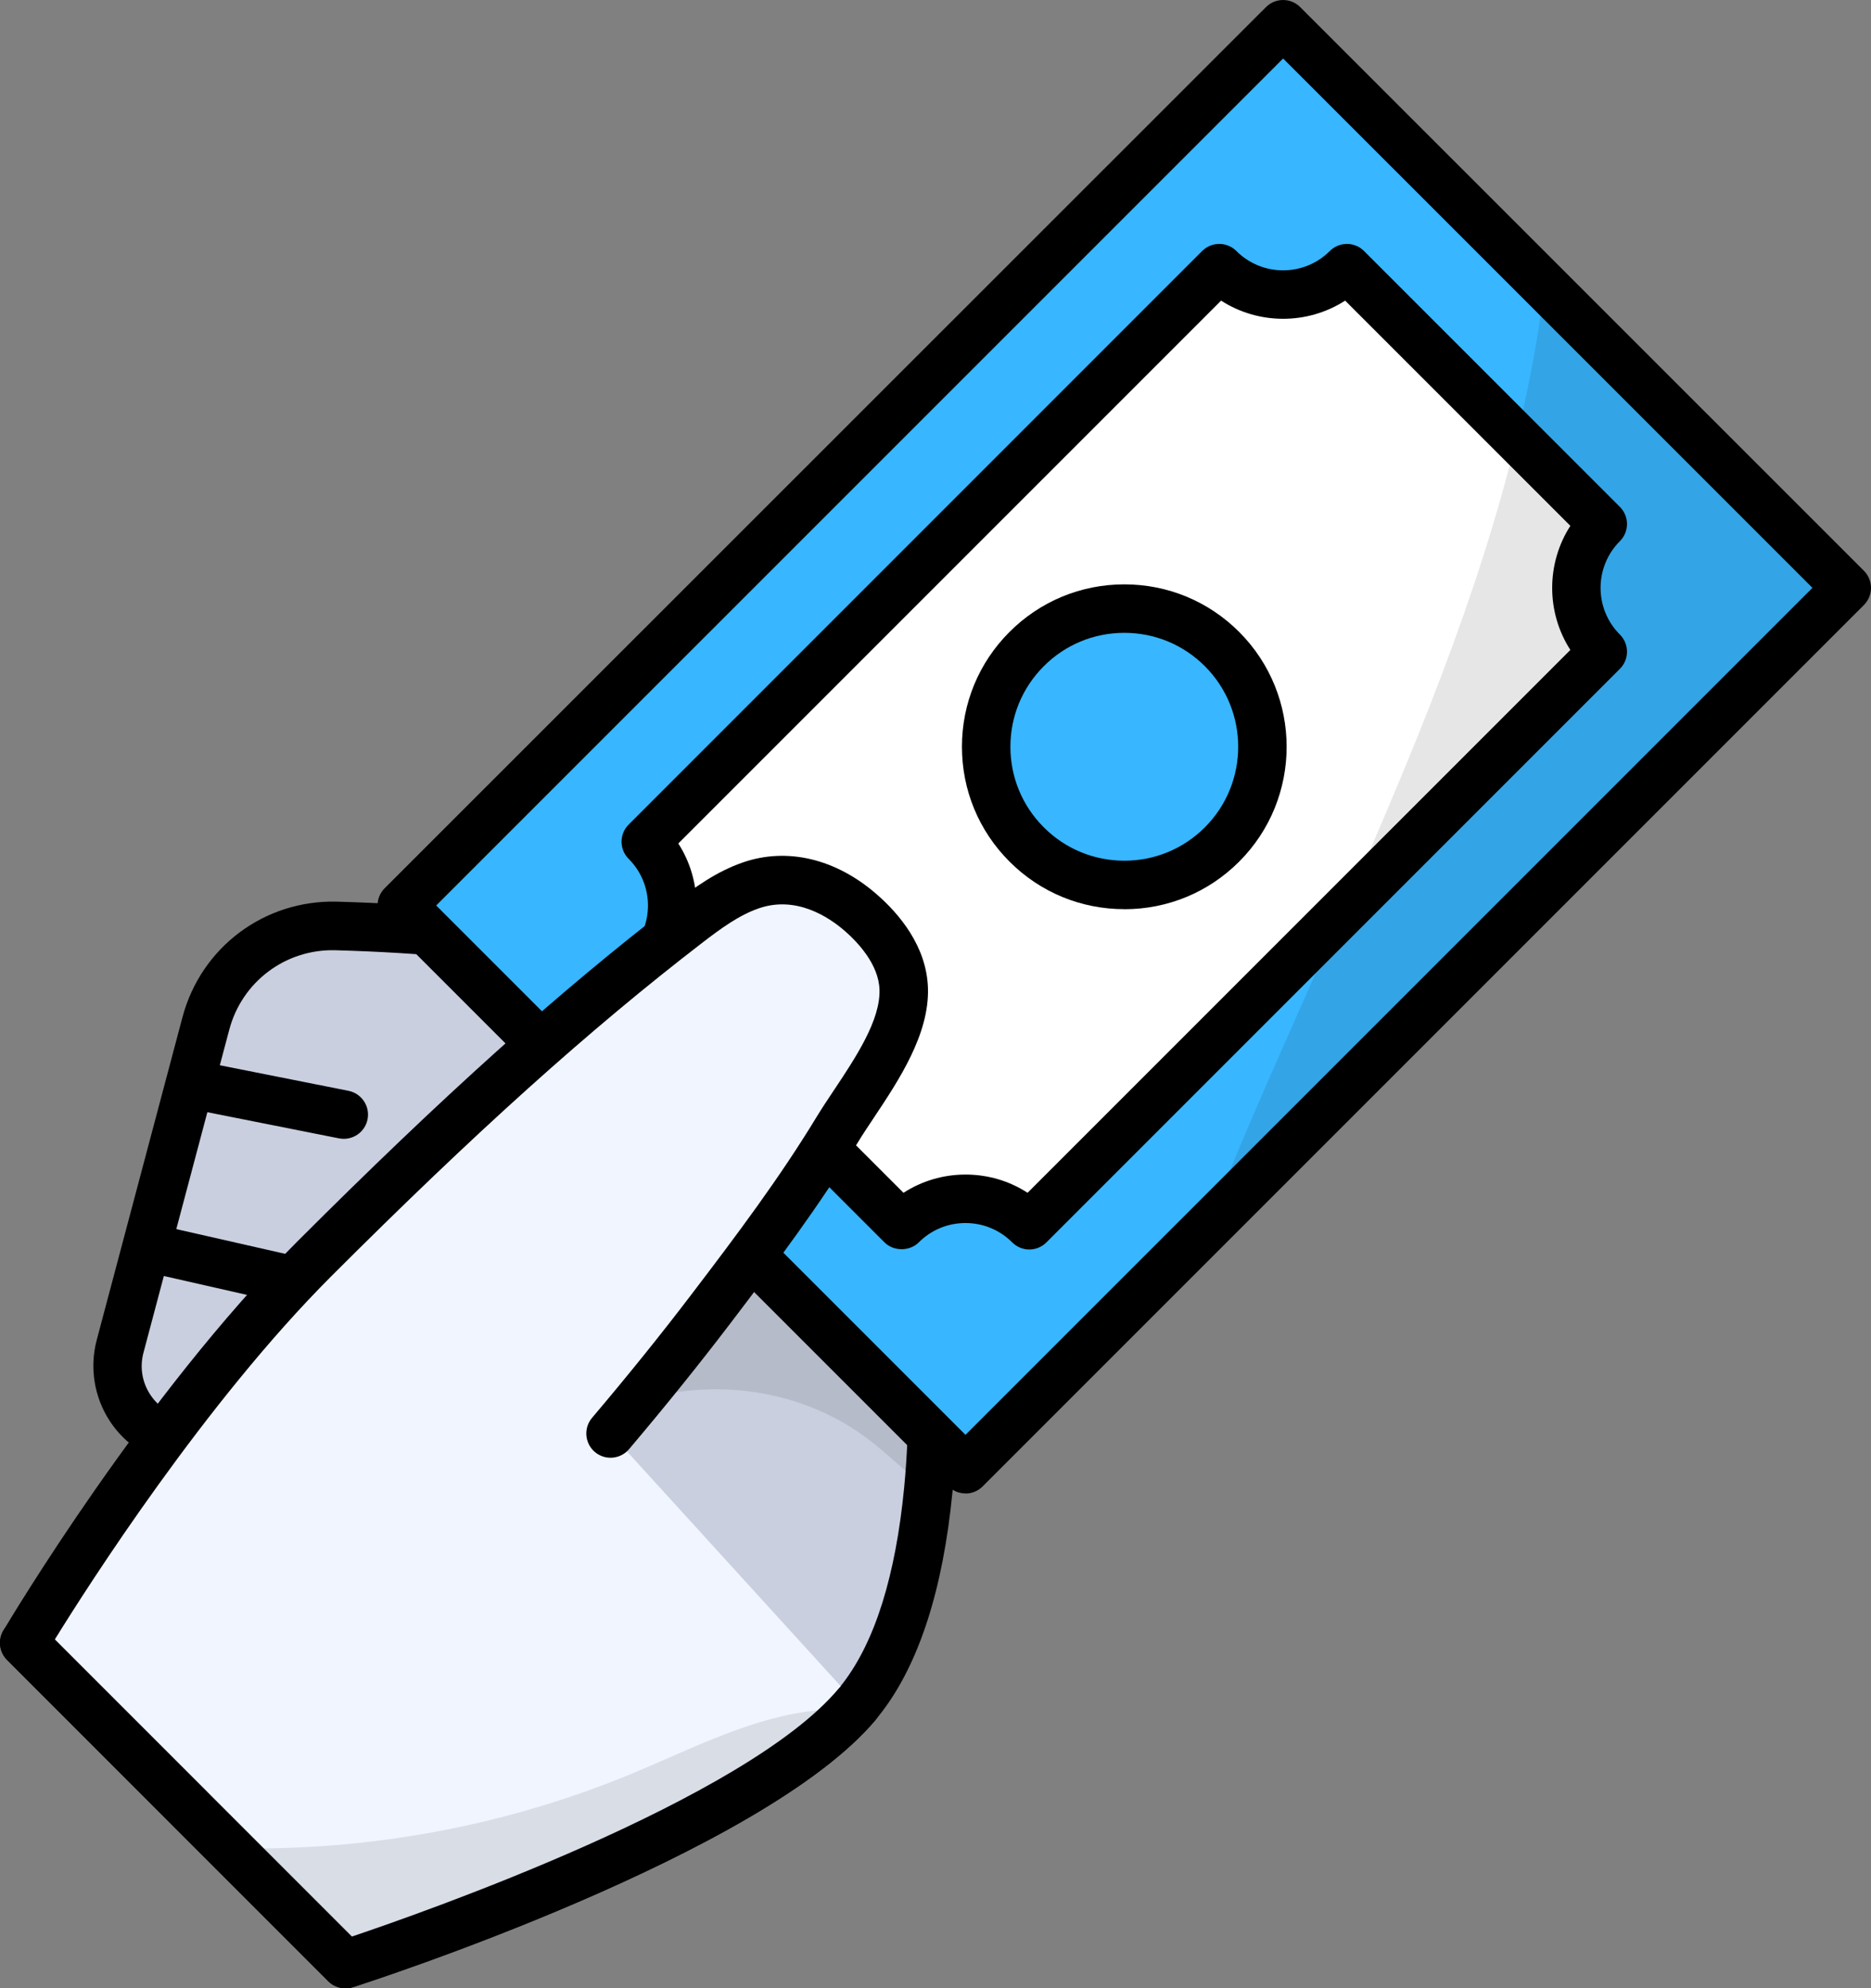
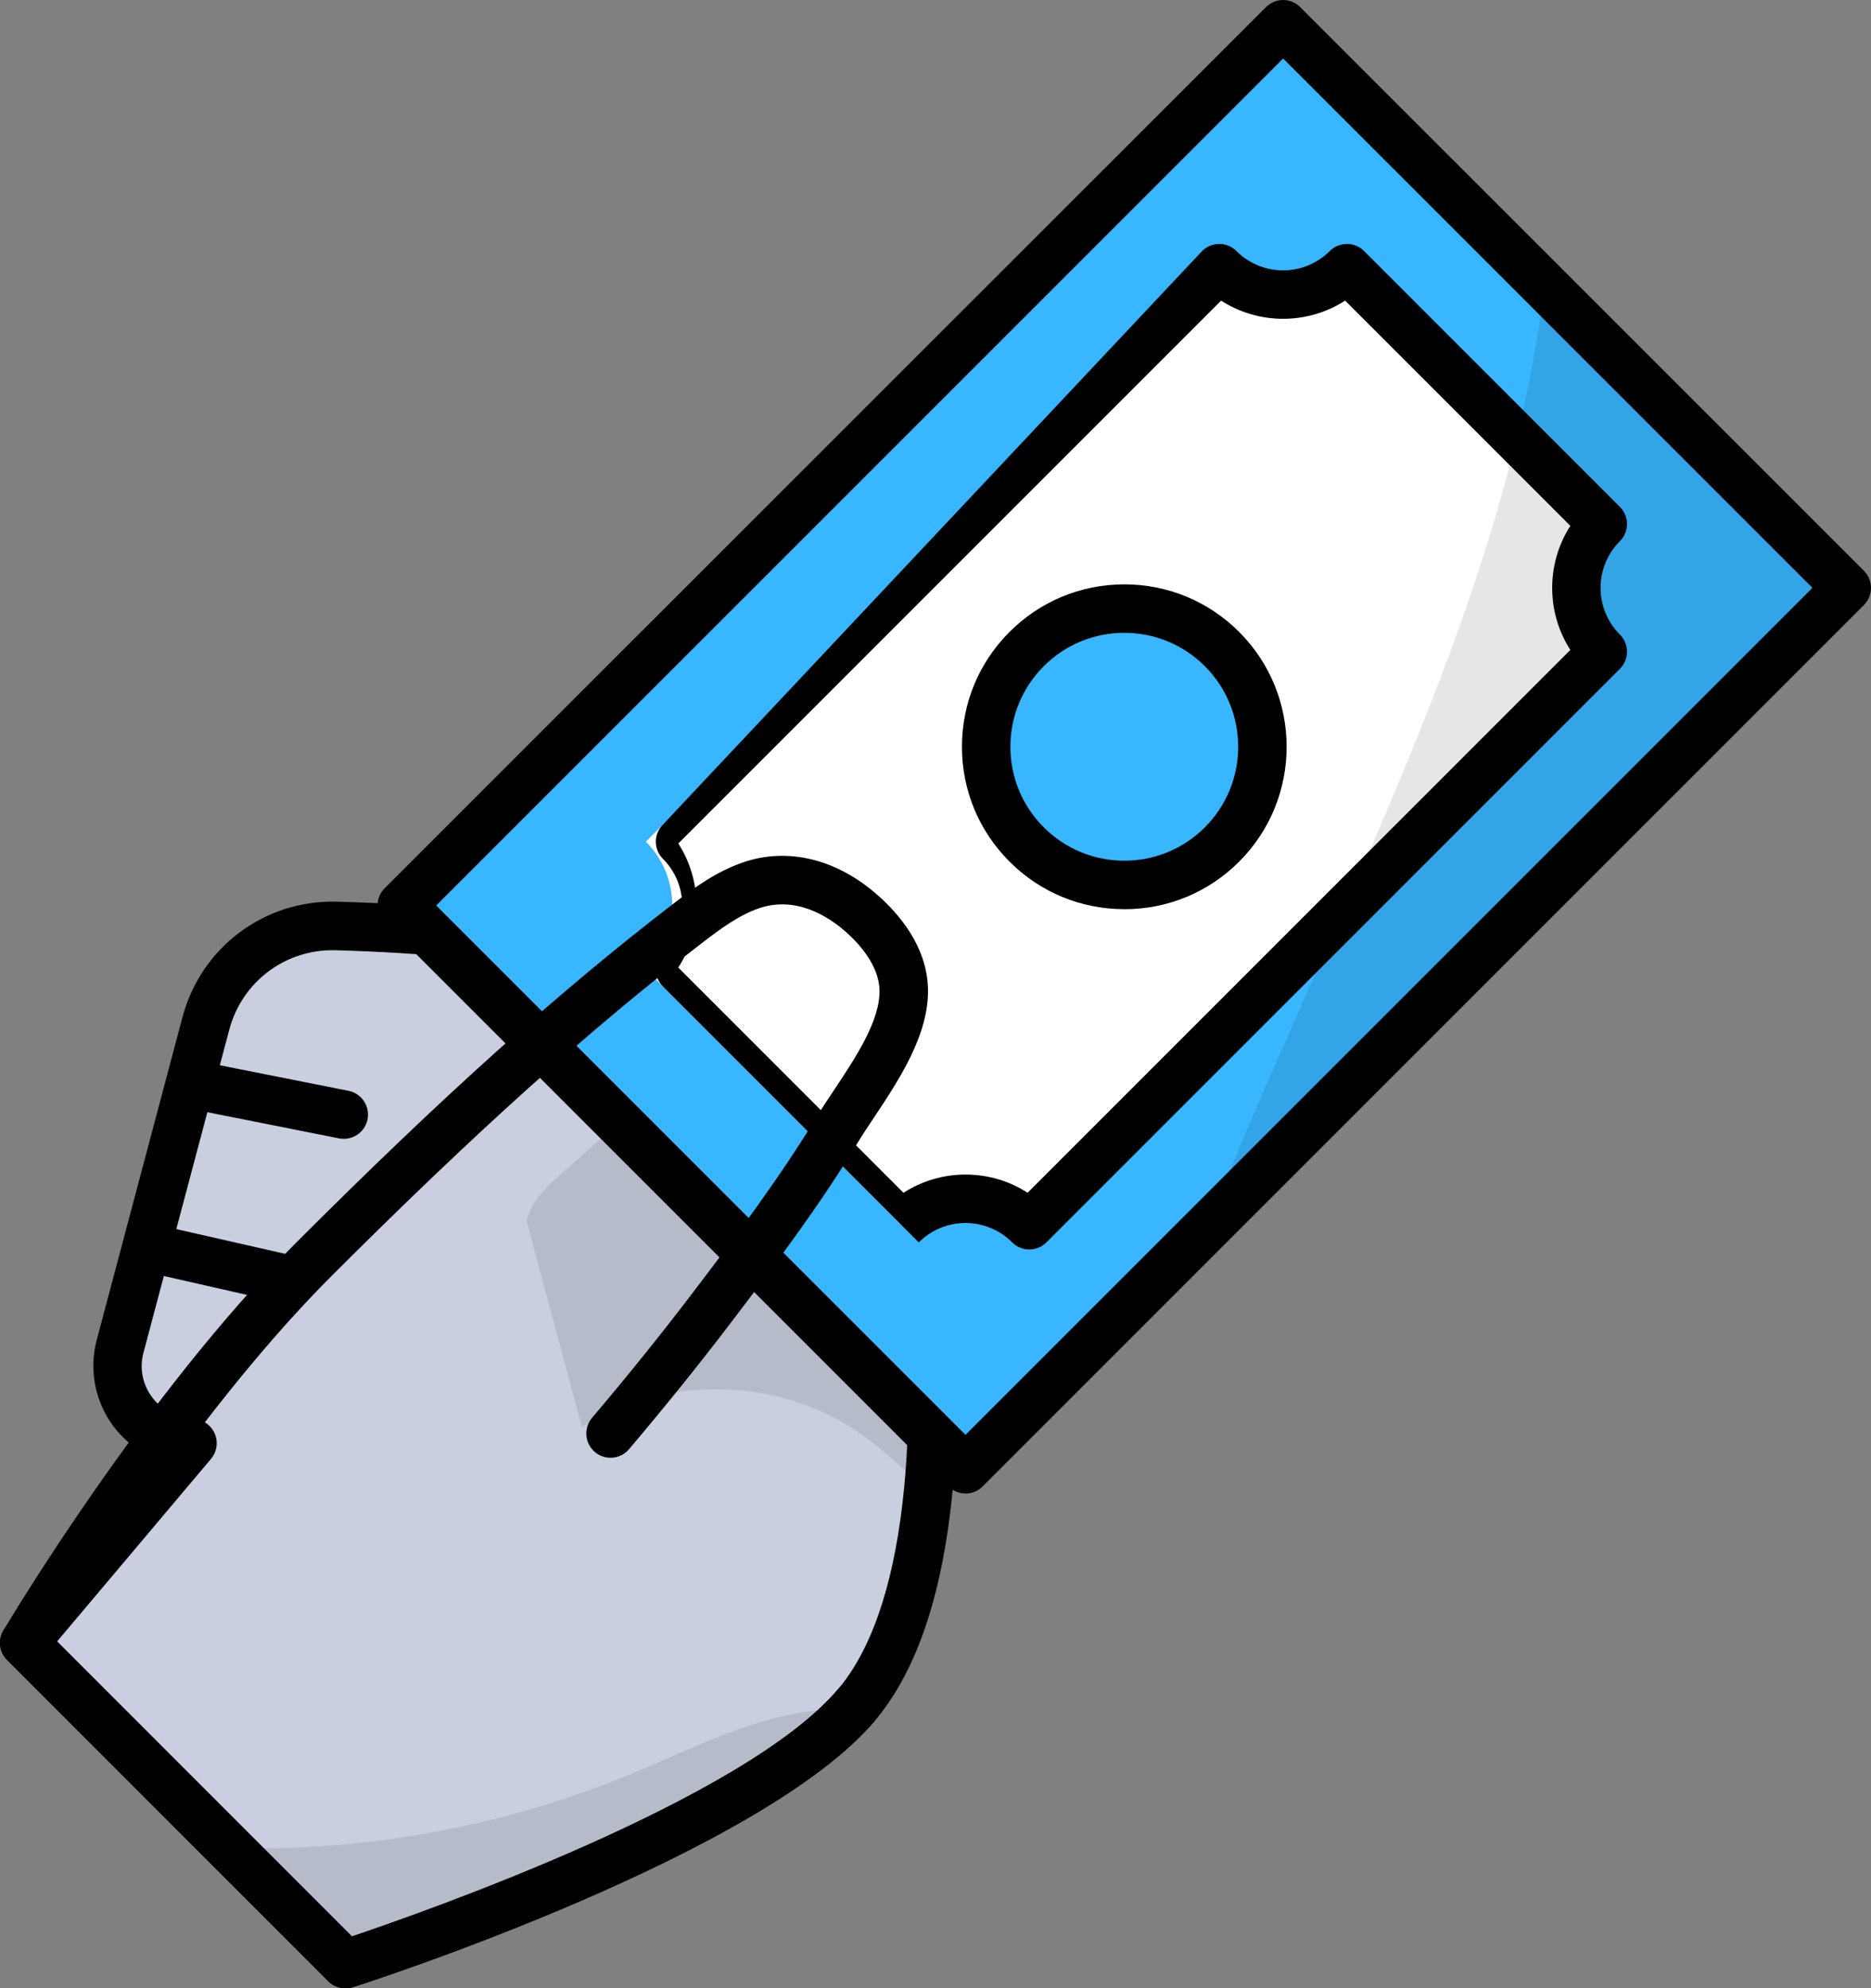
<svg xmlns="http://www.w3.org/2000/svg" viewBox="0 0 333.57 354.44">
  <rect x="0" y="0" width="333.57" height="354.44" fill="#808080" stroke="none" />
  <g id="a" />
  <g id="b">
    <g id="c">
      <g>
        <g>
          <path d="M165.51,265.55c-1.37,14.09-4.75,27.92-11.77,37.09-.29,.38-.61,.76-.93,1.14-19.59,23.36-91.24,46.34-91.24,46.34l-27.82-27.82-29.43-29.44,30.01-35.6-2.01-.35c-7.9-1.31-12.97-9.15-10.91-16.91l15.3-57.59c2.78-10.44,12.34-17.64,23.17-17.36,11.83,.33,27.72,1.35,42.88,4.24,11.84,2.26,23.46,8.39,33.3,15.54,14.51,10.56,25.12,23.36,26.85,29.24,1.78,6.07,4.75,29.12,2.59,51.49Z" fill="#c9cfdf" />
          <path d="M61.57,354.44c-1.13,0-2.23-.44-3.06-1.27L1.26,295.91c-1.59-1.59-1.69-4.13-.25-5.84l25.69-30.47c-2.9-1.42-5.41-3.62-7.19-6.38-2.73-4.23-3.56-9.45-2.27-14.33l15.3-57.59c3.32-12.44,14.59-20.88,27.46-20.57,16.27,.45,30.93,1.9,43.58,4.31,14.17,2.71,26.87,10.36,35.03,16.29,13.92,10.14,26.15,23.68,28.45,31.51,2.13,7.25,4.87,31.2,2.75,53.12h0c-1.68,17.31-5.93,30.54-12.65,39.3-.35,.45-.71,.9-1.09,1.34-20.12,23.99-90.21,46.67-93.19,47.63-.43,.14-.88,.21-1.32,.21Zm-51.38-61.83l52.55,52.57c12.7-4.27,70.19-24.42,86.75-44.17,.32-.37,.58-.68,.82-1,5.71-7.45,9.37-19.18,10.89-34.86,2.12-21.96-.89-44.56-2.44-49.85-1.31-4.46-11.06-16.63-25.25-26.96-7.45-5.42-18.97-12.38-31.57-14.79-12.19-2.32-26.39-3.72-42.19-4.16-8.84-.21-16.59,5.59-18.87,14.15l-15.3,57.59c-.68,2.56-.26,5.2,1.17,7.42,1.43,2.22,3.66,3.68,6.27,4.11l2.03,.35c1.53,.26,2.8,1.32,3.33,2.78,.53,1.46,.24,3.08-.76,4.27l-27.46,32.57Zm155.33-27.05h0Z" />
        </g>
        <g opacity=".1">
          <path d="M165.51,265.55c-3.8-2.89-7.23-6.4-11.07-9.25-14.4-10.77-35.53-11.57-50.69-1.9l-9.86-36.69c.76-3.8,3.98-6.55,6.92-9.11,8.44-7.33,16.27-15.66,26.26-20.64,2.82-1.4,5.86-2.49,8.99-3.13,14.51,10.56,25.12,23.36,26.85,29.24,1.78,6.07,4.75,29.12,2.59,51.49Z" />
        </g>
        <g>
          <polygon points="329.24 104.79 172.13 261.9 71.65 161.42 228.76 4.32 275.4 50.95 329.24 104.79" fill="#38b6ff" />
          <path d="M172.13,266.22c-1.11,0-2.21-.42-3.06-1.27l-100.49-100.49c-.81-.81-1.27-1.91-1.27-3.06s.46-2.25,1.27-3.06L225.7,1.27c1.69-1.69,4.42-1.69,6.11,0l100.49,100.47c.81,.81,1.27,1.91,1.27,3.06s-.46,2.25-1.27,3.06l-157.11,157.11c-.84,.84-1.95,1.27-3.06,1.27Zm-94.37-104.81l94.37,94.37L323.13,104.79,228.76,10.43,77.76,161.42Z" />
        </g>
        <g>
          <path d="M160.75,218.42l-45.61-45.61c6.29-6.29,6.29-16.48,0-22.77L217.38,47.8c6.29,6.29,16.48,6.29,22.77,0l45.61,45.61c-6.29,6.29-6.29,16.48,0,22.77l-102.24,102.24c-6.29-6.29-16.48-6.29-22.77,0Z" fill="#fff" />
-           <path d="M183.52,222.74h0c-1.15,0-2.25-.46-3.06-1.27-2.22-2.22-5.18-3.45-8.33-3.45s-6.1,1.22-8.33,3.45c-1.62,1.62-4.49,1.62-6.11,0l-45.61-45.61c-1.69-1.69-1.69-4.42,0-6.11,4.59-4.59,4.59-12.06,0-16.65-1.69-1.69-1.69-4.42,0-6.11L214.32,44.75c1.69-1.69,4.43-1.69,6.11,0,4.59,4.59,12.06,4.59,16.65,0,1.69-1.69,4.43-1.69,6.11,0l45.61,45.61c1.69,1.69,1.69,4.42,0,6.11-4.59,4.59-4.59,12.06,0,16.65,1.69,1.69,1.69,4.42,0,6.11l-102.24,102.24c-.81,.81-1.91,1.27-3.06,1.27Zm-62.59-50.26l40.15,40.15c3.27-2.11,7.08-3.25,11.06-3.25s7.79,1.13,11.06,3.25l96.77-96.77c-4.32-6.71-4.32-15.41,0-22.12l-40.15-40.15c-6.71,4.32-15.41,4.32-22.12,0l-96.77,96.77c4.32,6.71,4.32,15.41,0,22.12Z" />
+           <path d="M183.52,222.74h0c-1.15,0-2.25-.46-3.06-1.27-2.22-2.22-5.18-3.45-8.33-3.45s-6.1,1.22-8.33,3.45l-45.61-45.61c-1.69-1.69-1.69-4.42,0-6.11,4.59-4.59,4.59-12.06,0-16.65-1.69-1.69-1.69-4.42,0-6.11L214.32,44.75c1.69-1.69,4.43-1.69,6.11,0,4.59,4.59,12.06,4.59,16.65,0,1.69-1.69,4.43-1.69,6.11,0l45.61,45.61c1.69,1.69,1.69,4.42,0,6.11-4.59,4.59-4.59,12.06,0,16.65,1.69,1.69,1.69,4.42,0,6.11l-102.24,102.24c-.81,.81-1.91,1.27-3.06,1.27Zm-62.59-50.26l40.15,40.15c3.27-2.11,7.08-3.25,11.06-3.25s7.79,1.13,11.06,3.25l96.77-96.77c-4.32-6.71-4.32-15.41,0-22.12l-40.15-40.15c-6.71,4.32-15.41,4.32-22.12,0l-96.77,96.77c4.32,6.71,4.32,15.41,0,22.12Z" />
        </g>
        <g>
          <circle cx="200.45" cy="133.11" r="24.63" fill="#38b6ff" />
          <path d="M200.45,162.07c-7.73,0-15.01-3.01-20.47-8.48-5.47-5.47-8.48-12.74-8.48-20.47s3.01-15,8.48-20.47c5.47-5.47,12.74-8.48,20.47-8.48s15,3.01,20.47,8.48c11.29,11.29,11.29,29.66,0,40.95h0c-5.47,5.47-12.74,8.48-20.47,8.48Zm0-49.26c-5.43,0-10.53,2.11-14.36,5.95-3.84,3.84-5.95,8.94-5.95,14.36s2.11,10.52,5.95,14.36,8.94,5.95,14.36,5.95,10.52-2.11,14.36-5.95h0c7.92-7.92,7.92-20.8,0-28.72-3.84-3.84-8.94-5.95-14.36-5.95Zm17.42,37.73h0Z" />
        </g>
        <path d="M61.3,203.01c-.28,0-.56-.03-.85-.08l-27.38-5.44c-2.34-.47-3.86-2.74-3.4-5.08,.47-2.34,2.74-3.86,5.08-3.4l27.38,5.44c2.34,.47,3.86,2.74,3.4,5.08-.41,2.06-2.21,3.48-4.24,3.48Z" />
        <path d="M50.59,232.21c-.32,0-.64-.04-.96-.11l-23.82-5.41c-2.33-.53-3.79-2.84-3.26-5.17,.53-2.33,2.84-3.79,5.17-3.26l23.82,5.41c2.33,.53,3.79,2.84,3.26,5.17-.46,2.01-2.24,3.37-4.21,3.37Z" />
-         <path d="M108.85,255.52l43.95,48.26c-.52,.62-1.09,1.24-1.68,1.87-21.7,22.7-89.56,44.47-89.56,44.47l-20.66-20.66-7.16-7.16-29.43-29.44s24.43-41.18,51.66-68.41c21.01-21.01,43.03-41.7,66.58-59.82,3.49-2.7,7.12-5.36,11.29-6.81,7.05-2.44,14.16,.12,19.59,4.86,4.05,3.51,7.52,8.25,7.68,13.61,.28,8.63-7.57,18.05-11.9,25.16-6.74,11.12-14.64,21.61-22.53,31.95-5.77,7.59-11.74,14.94-17.84,22.15Z" fill="#f0f5ff" />
        <path d="M61.57,354.44c-1.13,0-2.23-.44-3.06-1.27l-27.82-27.82c-.07-.07-.14-.15-.21-.22L1.27,295.91c-1.4-1.4-1.67-3.56-.66-5.26,1.01-1.7,25.03-41.97,52.33-69.27,25.94-25.94,46.6-44.51,66.99-60.19,3.89-2.99,7.77-5.81,12.51-7.45,7.88-2.73,16.58-.67,23.85,5.67,4.05,3.52,8.92,9.29,9.15,16.74,.25,8.22-5.19,16.4-9.57,22.98-1.08,1.62-2.1,3.15-2.95,4.55-6.72,11.07-14.3,21.19-22.79,32.33-5.55,7.28-11.43,14.58-17.98,22.32-1.54,1.82-4.27,2.05-6.09,.51-1.82-1.54-2.05-4.27-.51-6.09,6.46-7.63,12.25-14.81,17.7-21.97,8.34-10.94,15.77-20.87,22.28-31.58,.94-1.55,2.01-3.16,3.14-4.85,3.89-5.84,8.3-12.47,8.13-17.92-.14-4.56-3.94-8.52-6.19-10.48-2.87-2.49-8.67-6.34-15.35-4.02-3.52,1.22-6.77,3.6-10.07,6.14-20.08,15.45-40.48,33.79-66.15,59.46-22.45,22.45-43.24,54.97-49.26,64.71l27.03,27.03c.07,.07,.14,.15,.21,.22l25.72,25.72c12.7-4.27,70.19-24.42,86.75-44.17,1.53-1.83,4.26-2.07,6.09-.53,1.83,1.53,2.07,4.26,.53,6.09-20.16,24.04-90.26,46.72-93.23,47.67-.43,.14-.88,.21-1.32,.21Z" />
        <g opacity=".1">
          <path d="M151.13,305.64c-21.7,22.7-89.56,44.47-89.56,44.47l-20.66-20.66c24.45,.62,49.03-3.87,71.63-13.23,11.29-4.67,22.42-10.62,34.61-11.46,1.21-.09,2.51-.1,3.53,.54,.17,.1,.31,.22,.45,.35Z" />
        </g>
        <g opacity=".1">
          <path d="M329.24,104.79l-114.18,114.18c22.17-55.71,53.1-109.63,60.34-168.02l53.84,53.84Z" />
        </g>
      </g>
    </g>
  </g>
</svg>